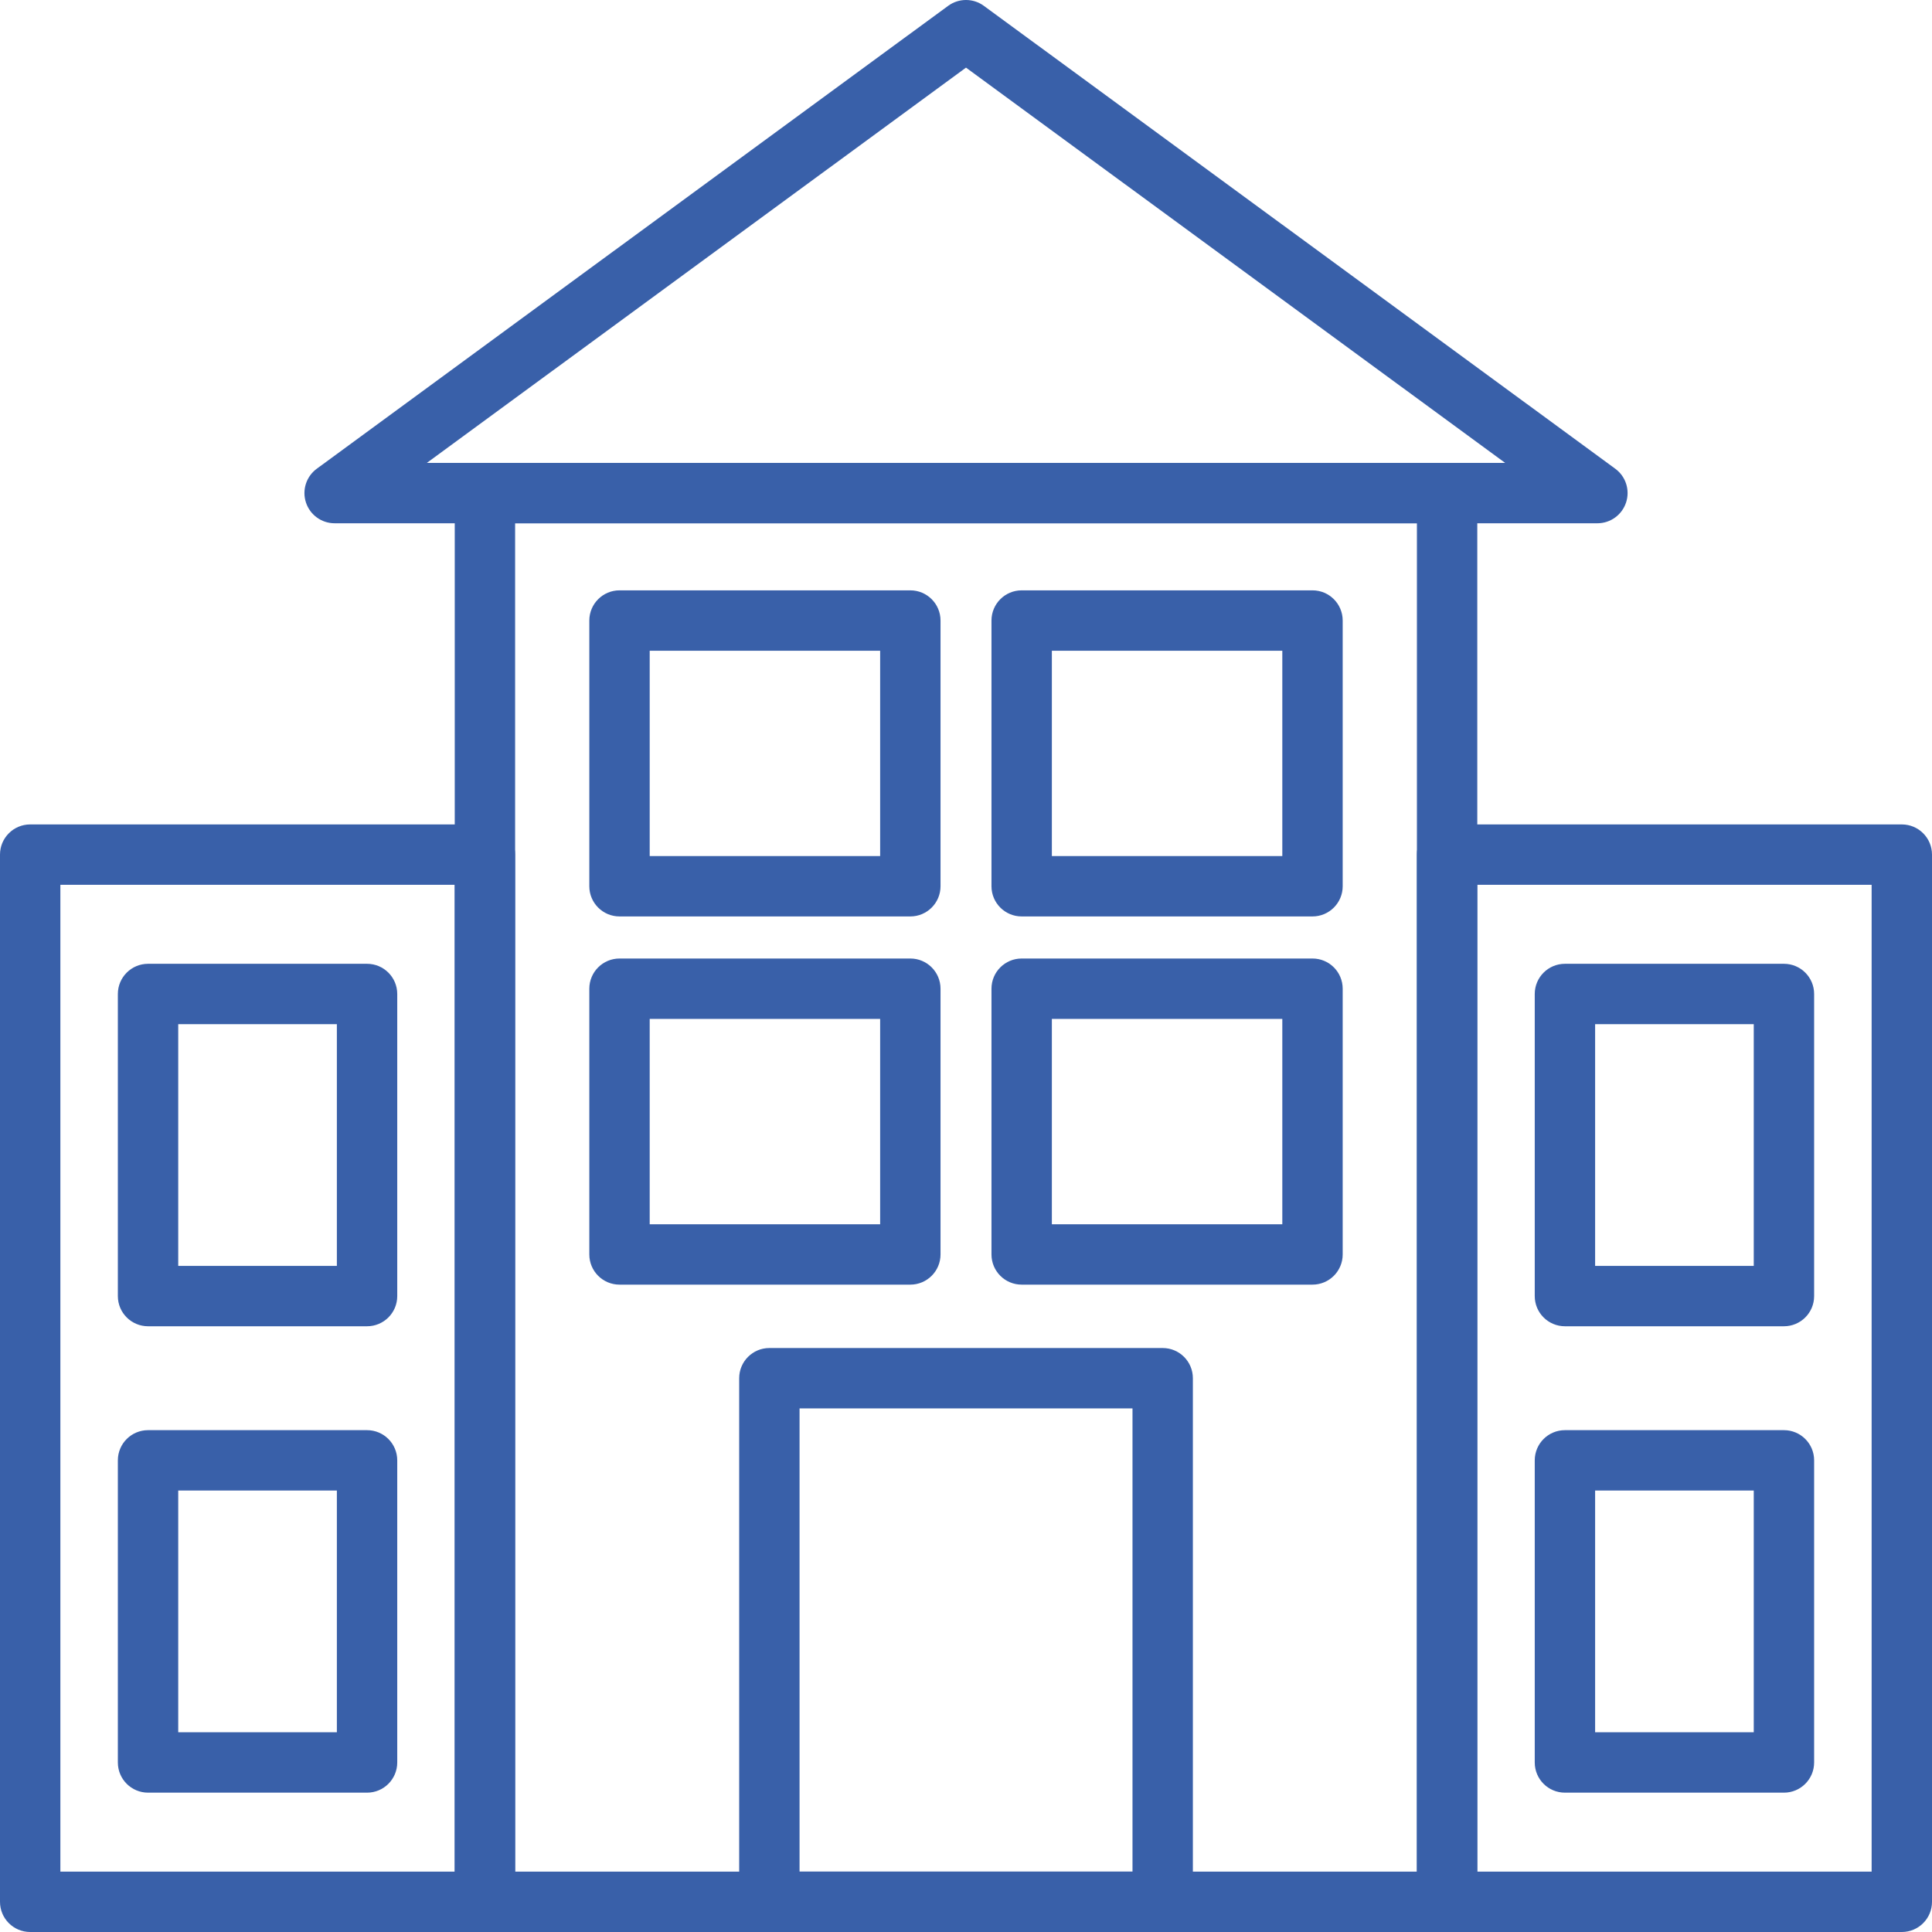
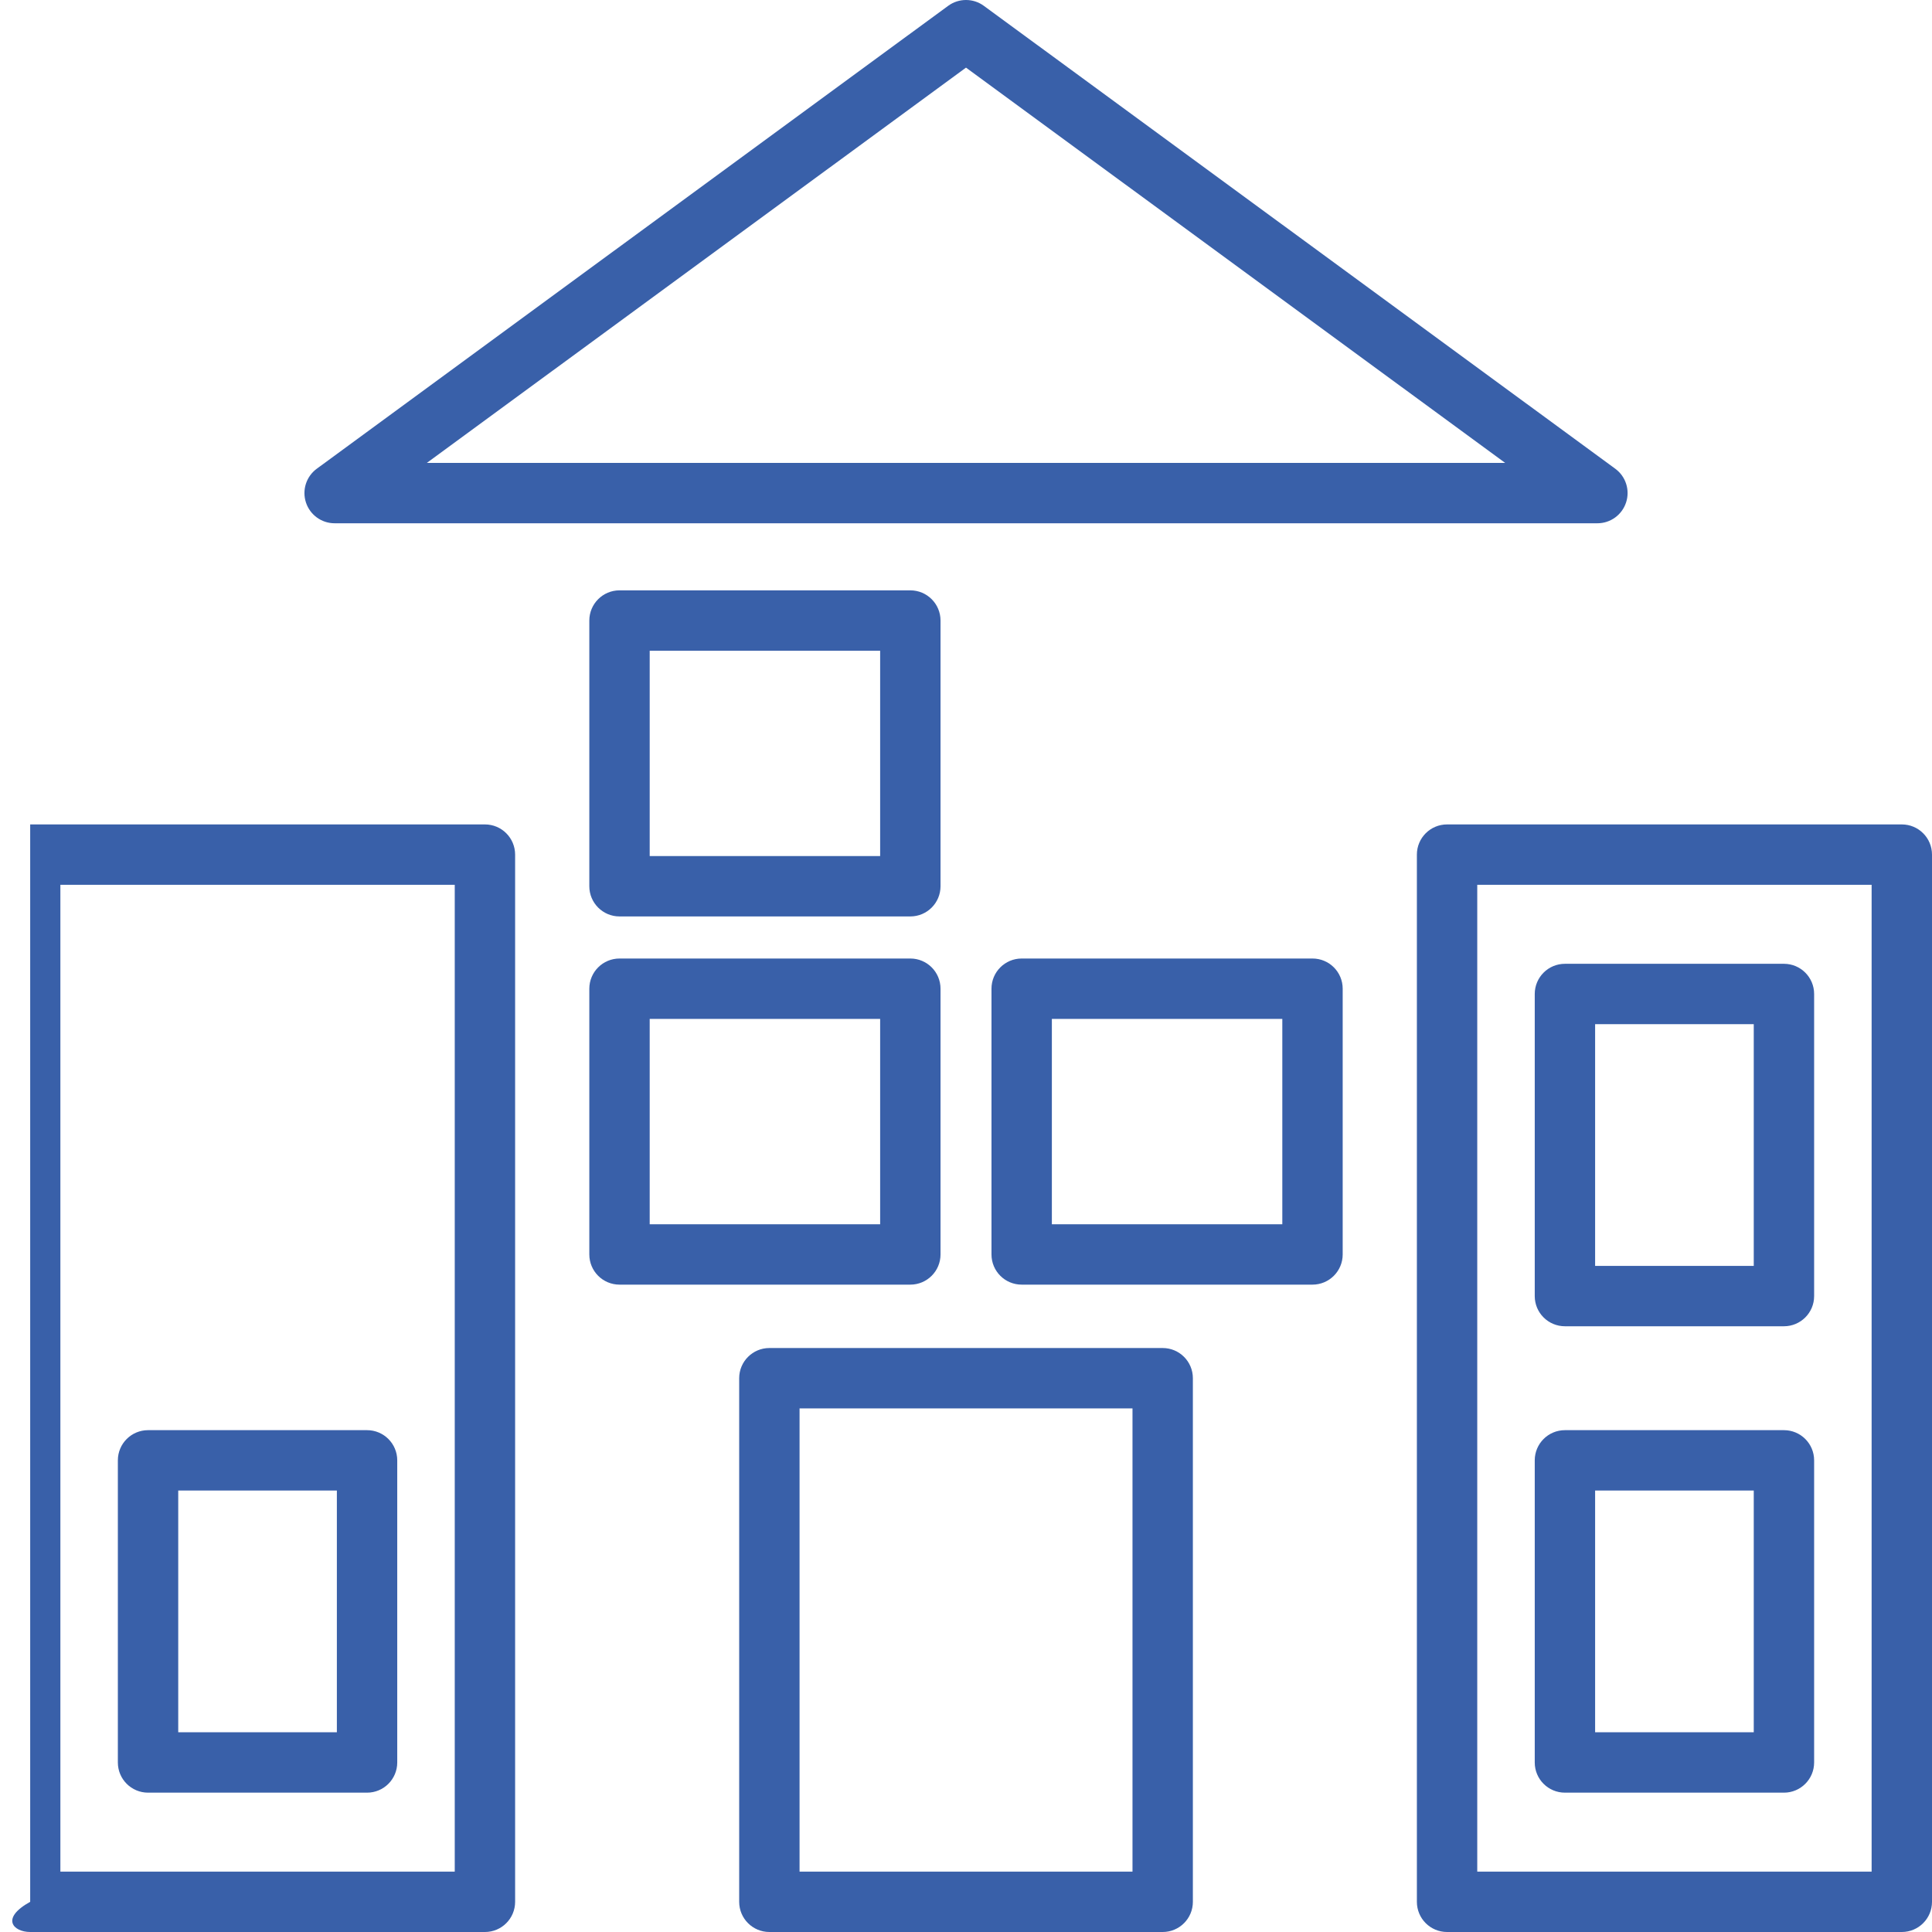
<svg xmlns="http://www.w3.org/2000/svg" width="512" height="512" viewBox="0 0 512 512" fill="none">
  <g clip-path="url(#clip0_287_102)">
    <path d="M428.055 124.217L260.727 1.545C257.927 -0.511 254.087 -0.519 251.271 1.545L83.951 124.217C81.159 126.265 79.999 129.873 81.079 133.161C82.151 136.449 85.215 138.673 88.679 138.673H423.327C426.791 138.673 429.847 136.449 430.927 133.161C432.007 129.873 430.855 126.265 428.055 124.217ZM113.119 122.673L255.999 17.921L398.879 122.673H113.119Z" fill="#3960A9" />
-     <path d="M383.495 122.673H128.512C124.096 122.673 120.512 126.257 120.512 130.673V504.001C120.512 508.425 124.096 512.001 128.512 512.001H383.496C387.912 512.001 391.496 508.425 391.496 504.001V130.673C391.495 126.257 387.92 122.673 383.495 122.673ZM375.495 496.001H136.512V138.673H375.496V496.001H375.495Z" fill="#3960A9" />
    <path d="M504 218.481H383.488C379.064 218.481 375.488 222.065 375.488 226.481V504.001C375.488 508.425 379.064 512.001 383.488 512.001H504C508.424 512.001 512 508.425 512 504.001V226.481C511.999 222.065 508.424 218.481 504 218.481ZM496 496.001H391.488V234.481H496V496.001Z" fill="#3960A9" />
-     <path d="M128.512 218.481H8C3.584 218.481 0 222.065 0 226.481V504.001C0 508.425 3.584 512.001 8 512.001H128.512C132.928 512.001 136.512 508.425 136.512 504.001V226.481C136.512 222.065 132.927 218.481 128.512 218.481ZM120.512 496.001H16V234.481H120.512V496.001Z" fill="#3960A9" />
+     <path d="M128.512 218.481H8V504.001C0 508.425 3.584 512.001 8 512.001H128.512C132.928 512.001 136.512 508.425 136.512 504.001V226.481C136.512 222.065 132.927 218.481 128.512 218.481ZM120.512 496.001H16V234.481H120.512V496.001Z" fill="#3960A9" />
    <path d="M308.123 357.241H203.891C199.475 357.241 195.891 360.817 195.891 365.241V504.001C195.891 508.425 199.475 512.001 203.891 512.001H308.123C312.539 512.001 316.123 508.425 316.123 504.001V365.241C316.123 360.817 312.547 357.241 308.123 357.241ZM300.123 496.001H211.891V373.241H300.123V496.001Z" fill="#3960A9" />
-     <path d="M97.274 255.417H39.234C34.818 255.417 31.234 259.001 31.234 263.417V343.473C31.234 347.897 34.818 351.473 39.234 351.473H97.274C101.69 351.473 105.274 347.897 105.274 343.481V263.417C105.274 259.001 101.689 255.417 97.274 255.417ZM89.274 335.473H47.234V271.409H89.274V335.473Z" fill="#3960A9" />
    <path d="M97.274 379.009H39.234C34.818 379.009 31.234 382.585 31.234 387.009V467.073C31.234 471.497 34.818 475.073 39.234 475.073H97.274C101.69 475.073 105.274 471.489 105.274 467.073V387.009C105.274 382.585 101.689 379.009 97.274 379.009ZM89.274 459.073H47.234V395.009H89.274V459.073Z" fill="#3960A9" />
    <path d="M472.763 255.417H414.723C410.299 255.417 406.723 259.001 406.723 263.417V343.473C406.723 347.897 410.299 351.473 414.723 351.473H472.763C477.179 351.473 480.763 347.897 480.763 343.481V263.417C480.763 259.001 477.187 255.417 472.763 255.417ZM464.763 335.473H422.723V271.409H464.763V335.473Z" fill="#3960A9" />
    <path d="M472.763 379.009H414.723C410.299 379.009 406.723 382.585 406.723 387.009V467.073C406.723 471.497 410.299 475.073 414.723 475.073H472.763C477.179 475.073 480.763 471.489 480.763 467.073V387.009C480.763 382.585 477.187 379.009 472.763 379.009ZM464.763 459.073H422.723V395.009H464.763V459.073Z" fill="#3960A9" />
-     <path d="M347.826 156.449H270.754C266.33 156.449 262.754 160.033 262.754 164.449V234.865C262.754 239.281 266.33 242.865 270.754 242.865H347.826C352.242 242.865 355.826 239.281 355.826 234.865V164.449C355.826 160.033 352.25 156.449 347.826 156.449ZM339.826 226.865H278.754V172.449H339.826V226.865Z" fill="#3960A9" />
    <path d="M347.826 254.017H270.754C266.33 254.017 262.754 257.601 262.754 262.017V332.441C262.754 336.865 266.33 340.441 270.754 340.441H347.826C352.242 340.441 355.826 336.857 355.826 332.441V262.017C355.826 257.601 352.25 254.017 347.826 254.017ZM339.826 324.441H278.754V270.017H339.826V324.441Z" fill="#3960A9" />
    <path d="M241.248 156.449H164.176C159.76 156.449 156.176 160.033 156.176 164.449V234.865C156.176 239.281 159.76 242.865 164.176 242.865H241.248C245.664 242.865 249.248 239.281 249.248 234.865V164.449C249.248 160.033 245.665 156.449 241.248 156.449ZM233.248 226.865H172.176V172.449H233.248V226.865Z" fill="#3960A9" />
    <path d="M241.248 254.017H164.176C159.76 254.017 156.176 257.601 156.176 262.017V332.441C156.176 336.865 159.76 340.441 164.176 340.441H241.248C245.664 340.441 249.248 336.857 249.248 332.441V262.017C249.248 257.601 245.665 254.017 241.248 254.017ZM233.248 324.441H172.176V270.017H233.248V324.441Z" fill="#3960A9" />
  </g>
  <defs>
    <clipPath id="clip0_287_102">
      <rect width="512.001" height="512.001" fill="white" />
    </clipPath>
  </defs>
</svg>